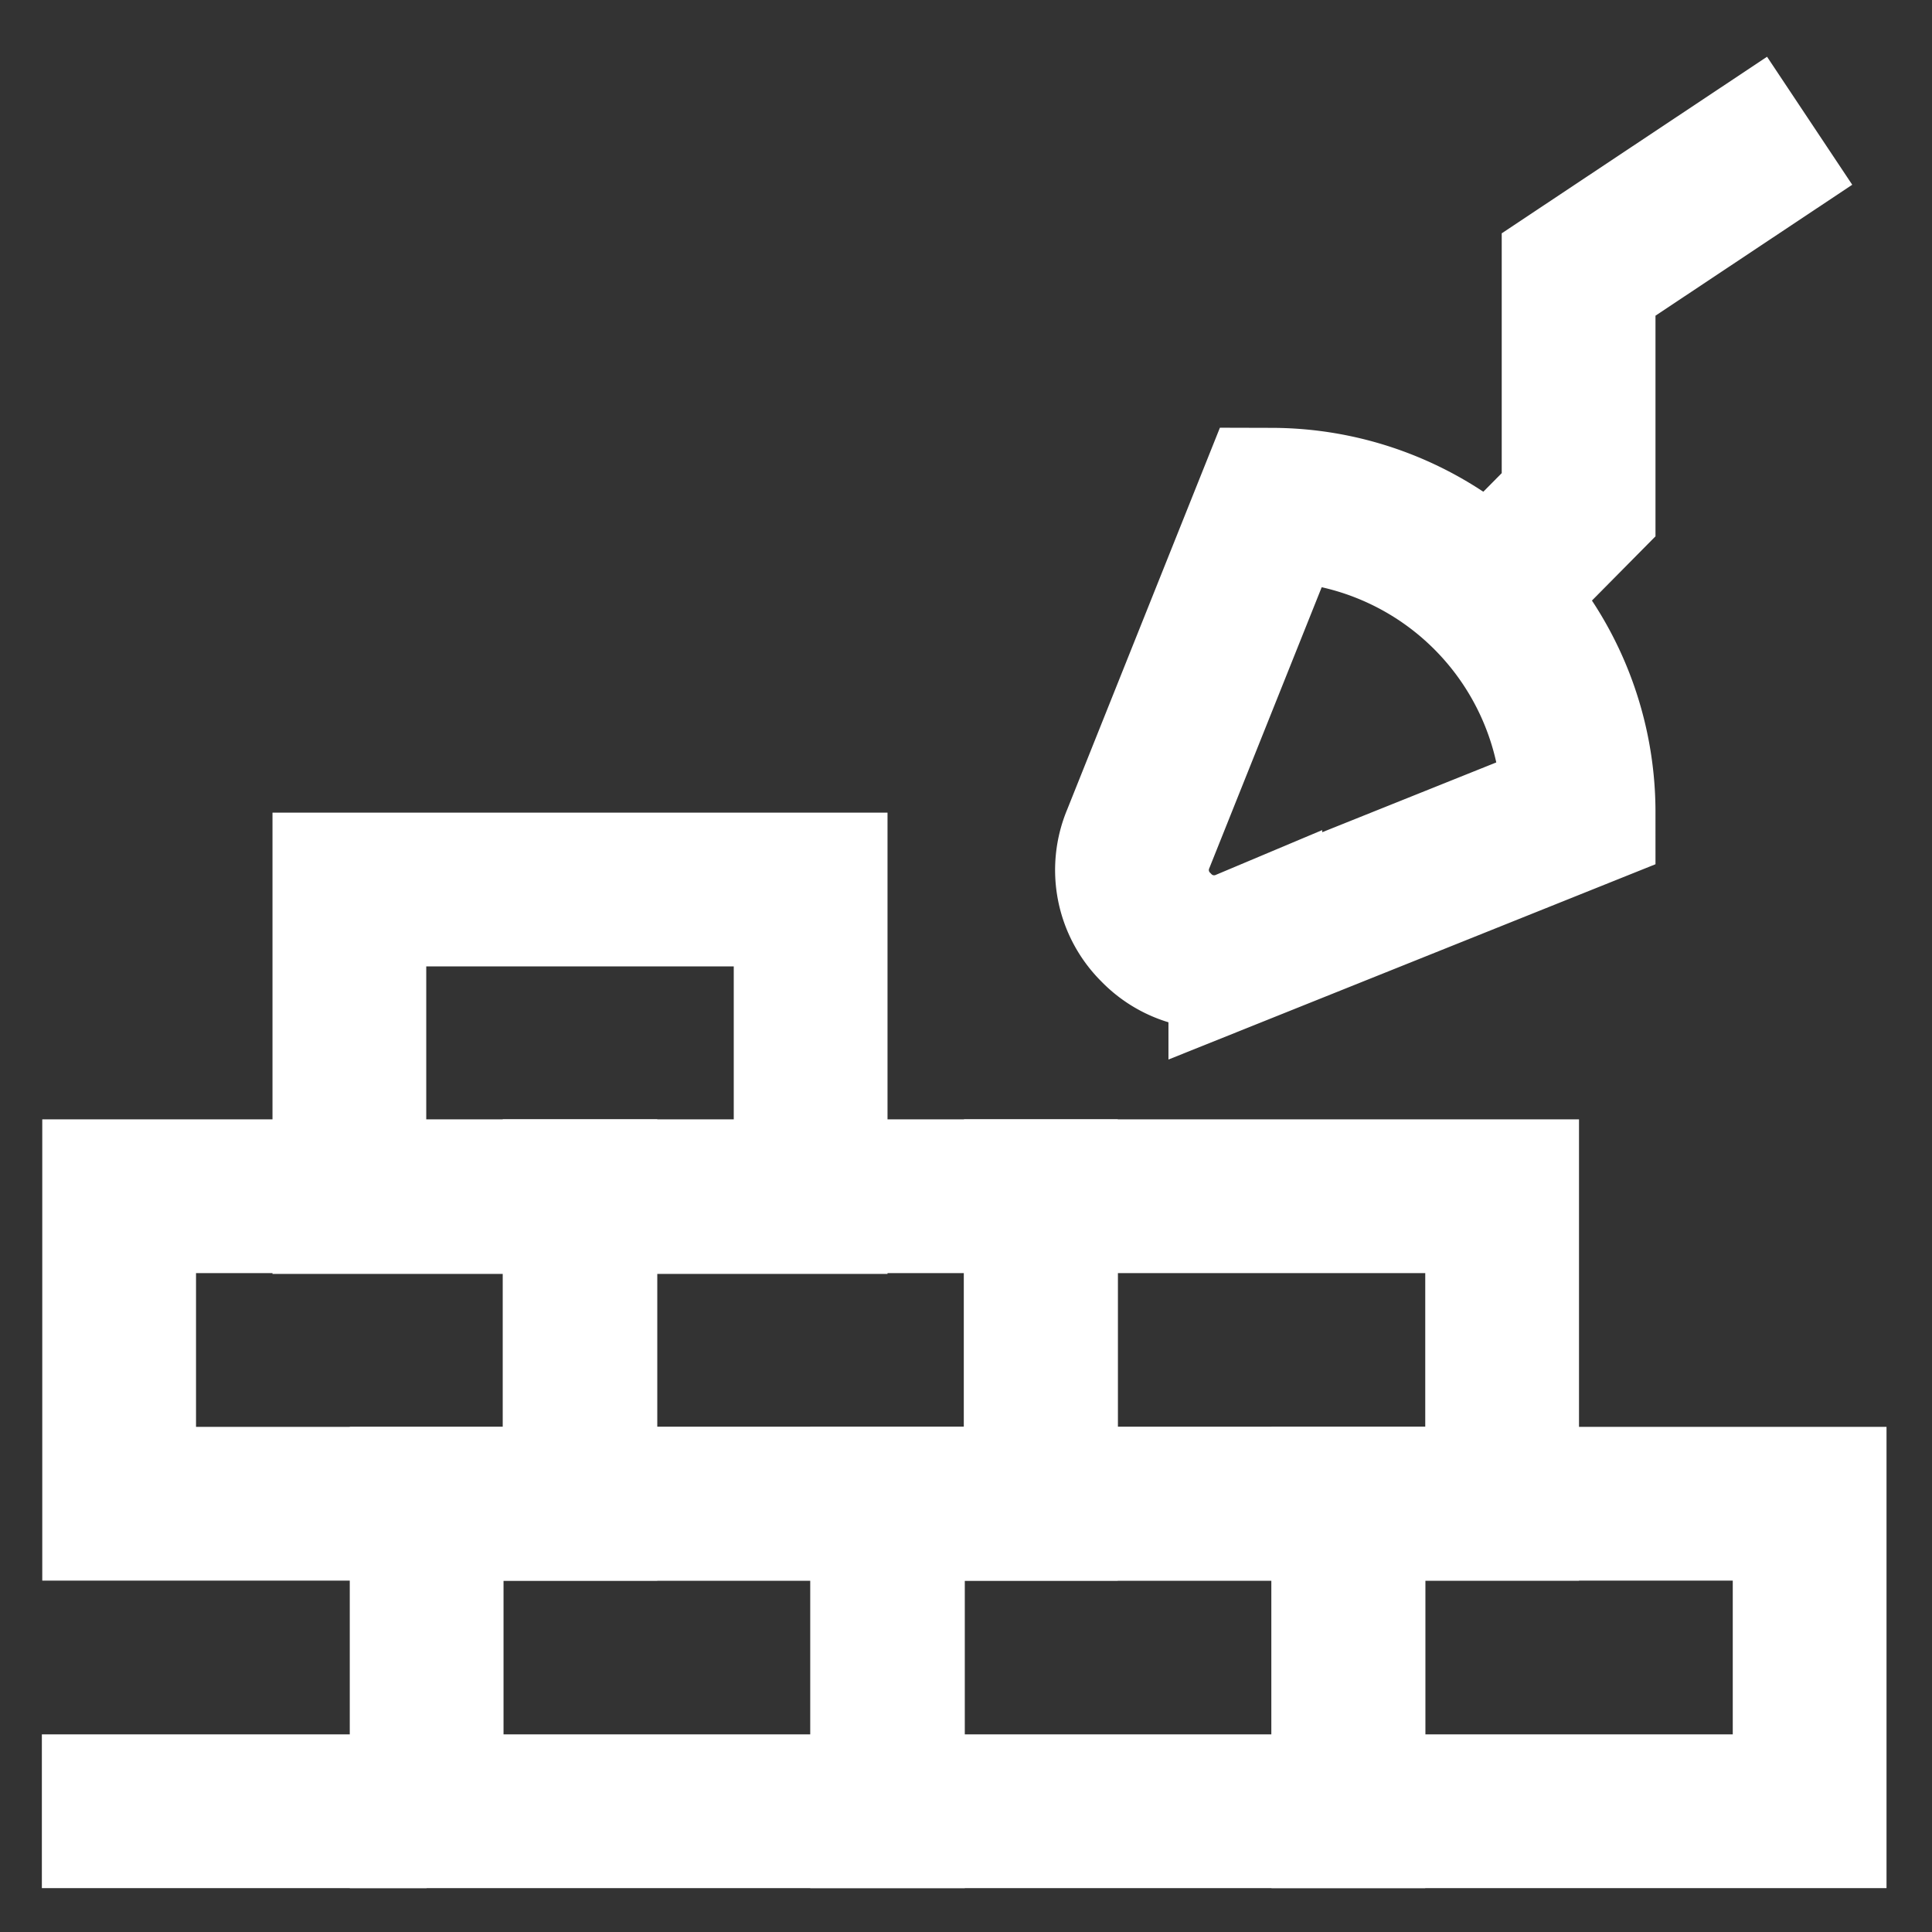
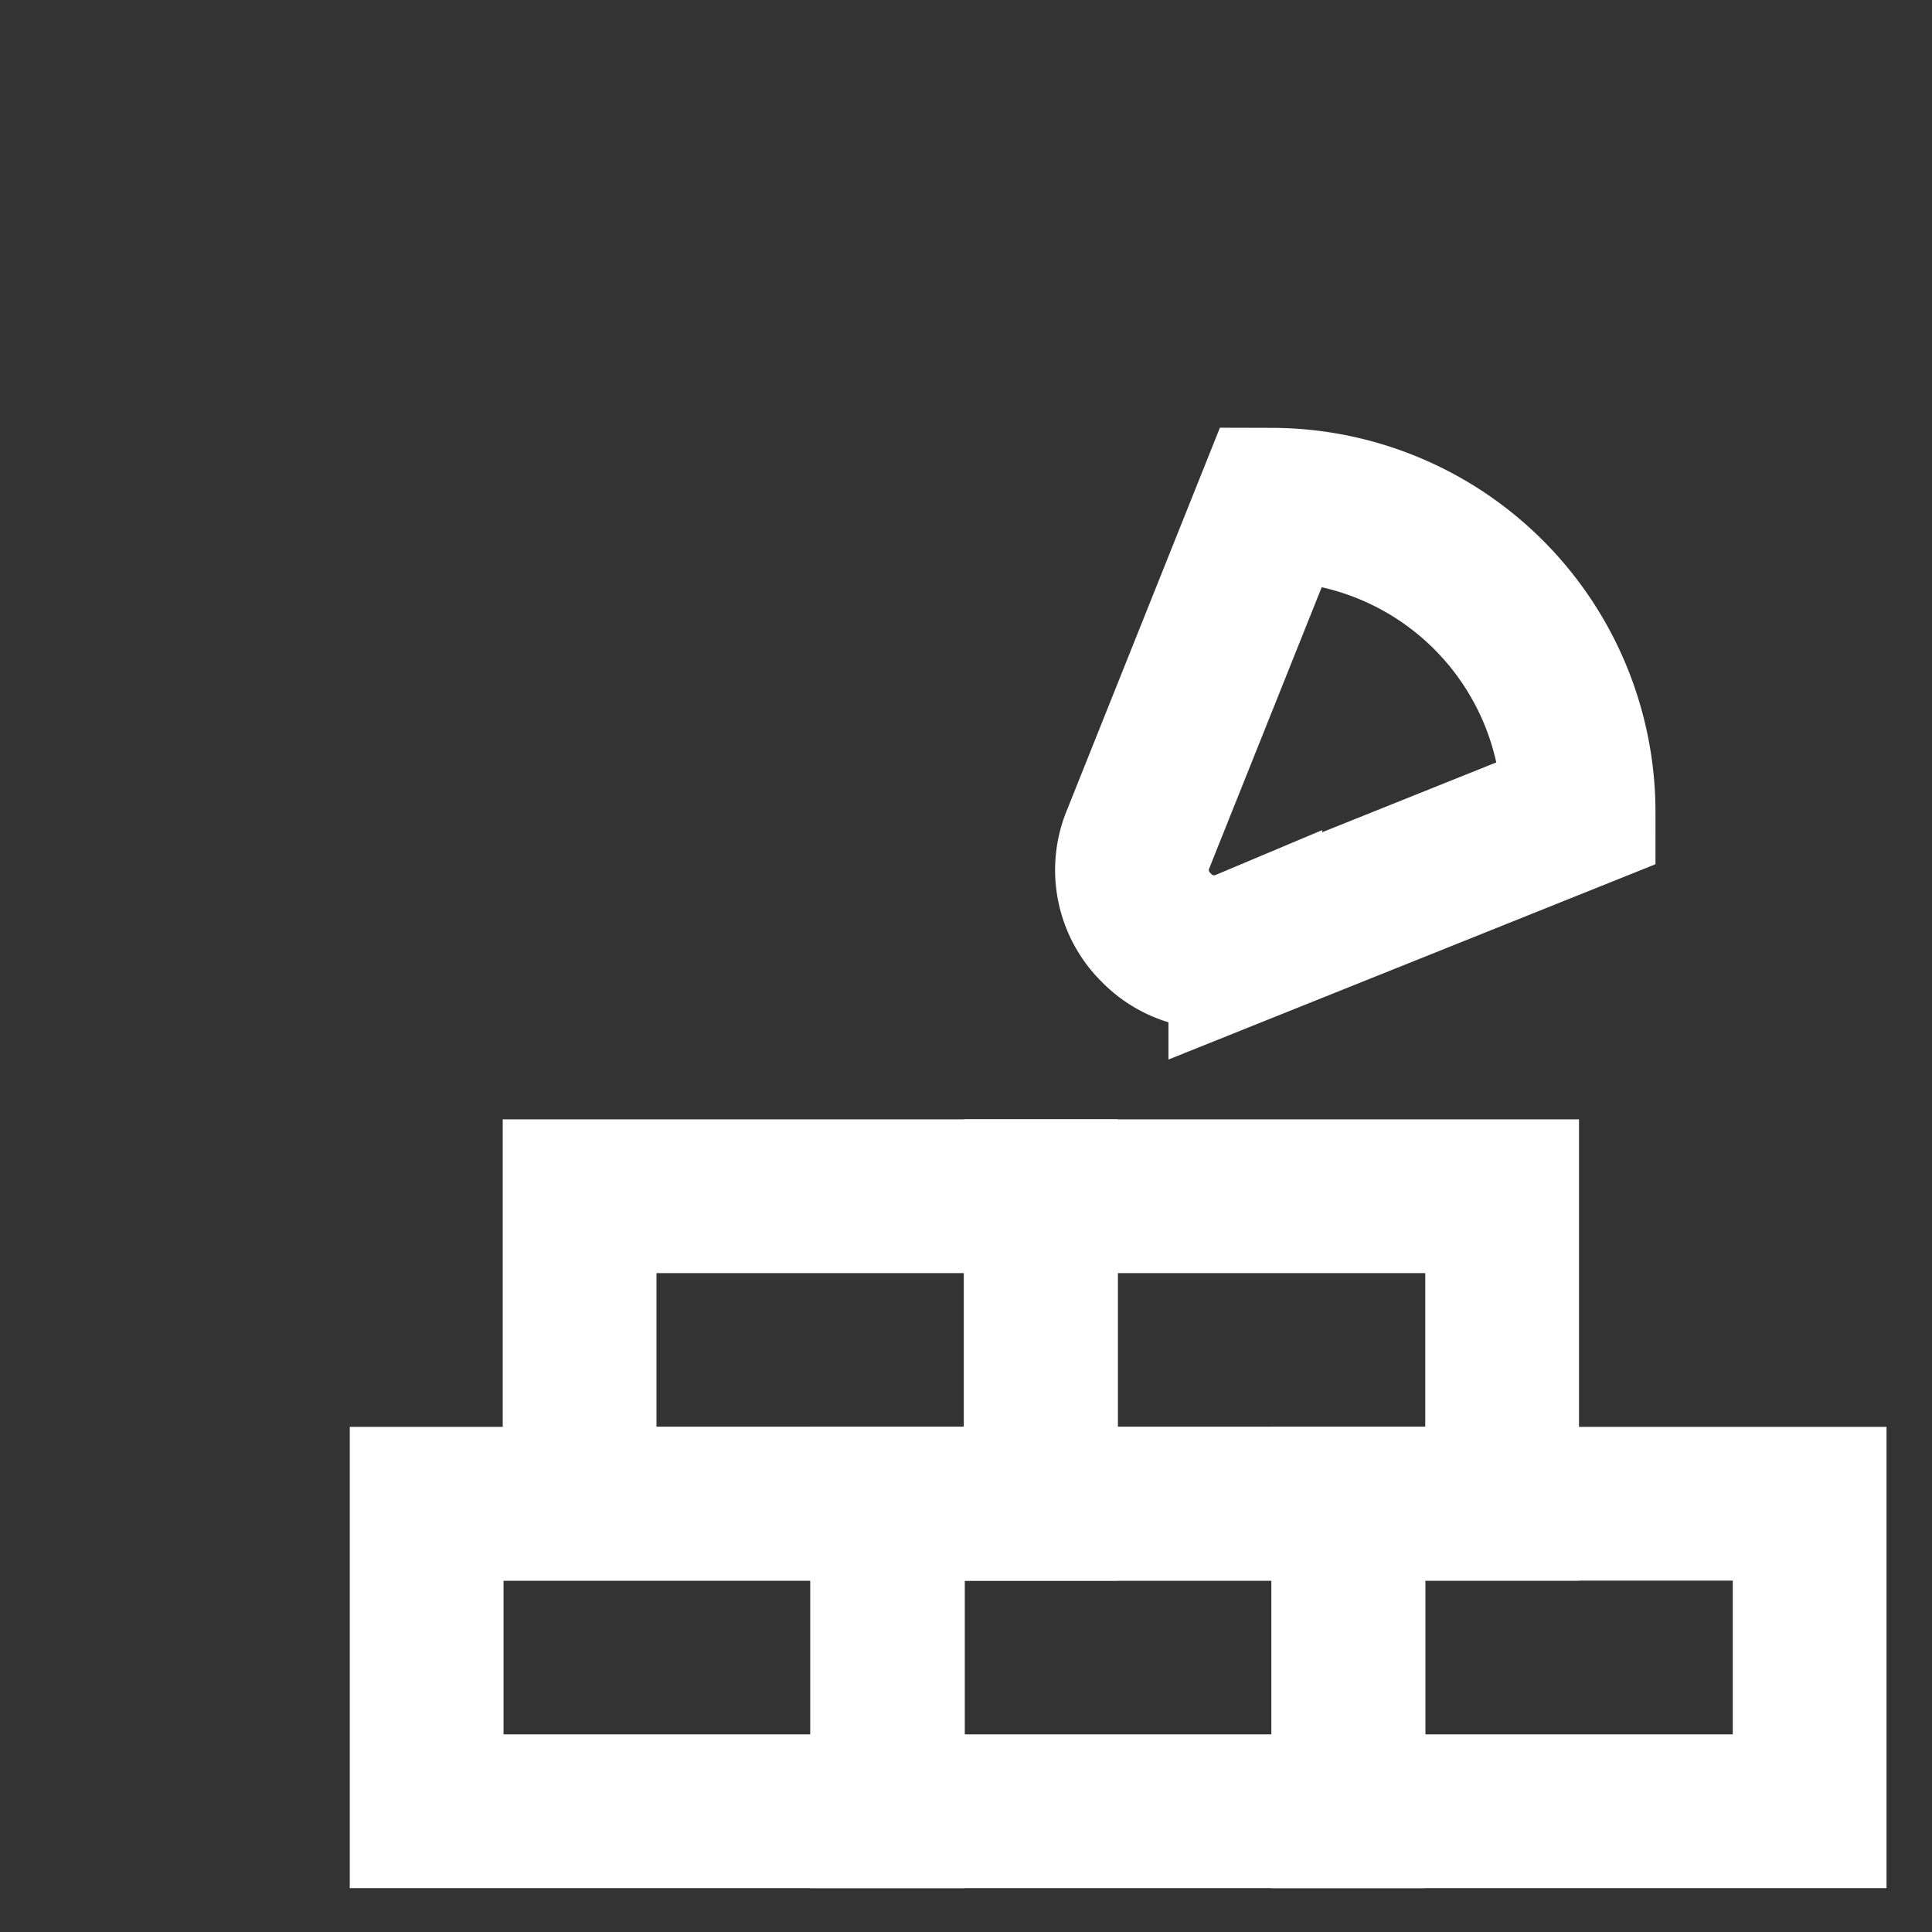
<svg xmlns="http://www.w3.org/2000/svg" width="40" height="40" viewBox="0 0 24 24" id="Layer_1" data-name="Layer 1" fill="#000000">
  <rect x="0" y="0" width="24" height="24" fill="#333333" stroke="none" />
  <g id="SVGRepo_bgCarrier" stroke-width="0" />
  <g id="SVGRepo_tracerCarrier" stroke-linecap="round" stroke-linejoin="round" />
  <g id="SVGRepo_iconCarrier">
    <defs>
      <style>.cls-1{fill:none;stroke:#ffffff;stroke-miterlimit:10;stroke-width:1.91px;}</style>
    </defs>
    <rect class="cls-1" x="5.3" y="18.68" width="5.73" height="3.82" />
-     <rect class="cls-1" x="1.48" y="14.86" width="5.73" height="3.82" />
-     <rect class="cls-1" x="4.34" y="11.05" width="5.73" height="3.82" />
    <rect class="cls-1" x="7.2" y="14.86" width="5.73" height="3.82" />
    <rect class="cls-1" x="12.93" y="14.86" width="5.73" height="3.82" />
    <rect class="cls-1" x="11.02" y="18.68" width="5.73" height="3.82" />
    <rect class="cls-1" x="16.75" y="18.68" width="5.73" height="3.82" />
    <path class="cls-1" d="M19.61,10.09l-4.14,1.66a1,1,0,0,1-1.11-.23h0a1,1,0,0,1-.22-1.1L15.8,6.27h0a3.82,3.82,0,0,1,3.81,3.82Z" />
-     <polyline class="cls-1" points="18.66 7.23 19.61 6.27 19.61 3.41 22.48 1.5" />
-     <line class="cls-1" x1="5.3" y1="22.5" x2="0.52" y2="22.5" />
  </g>
</svg>